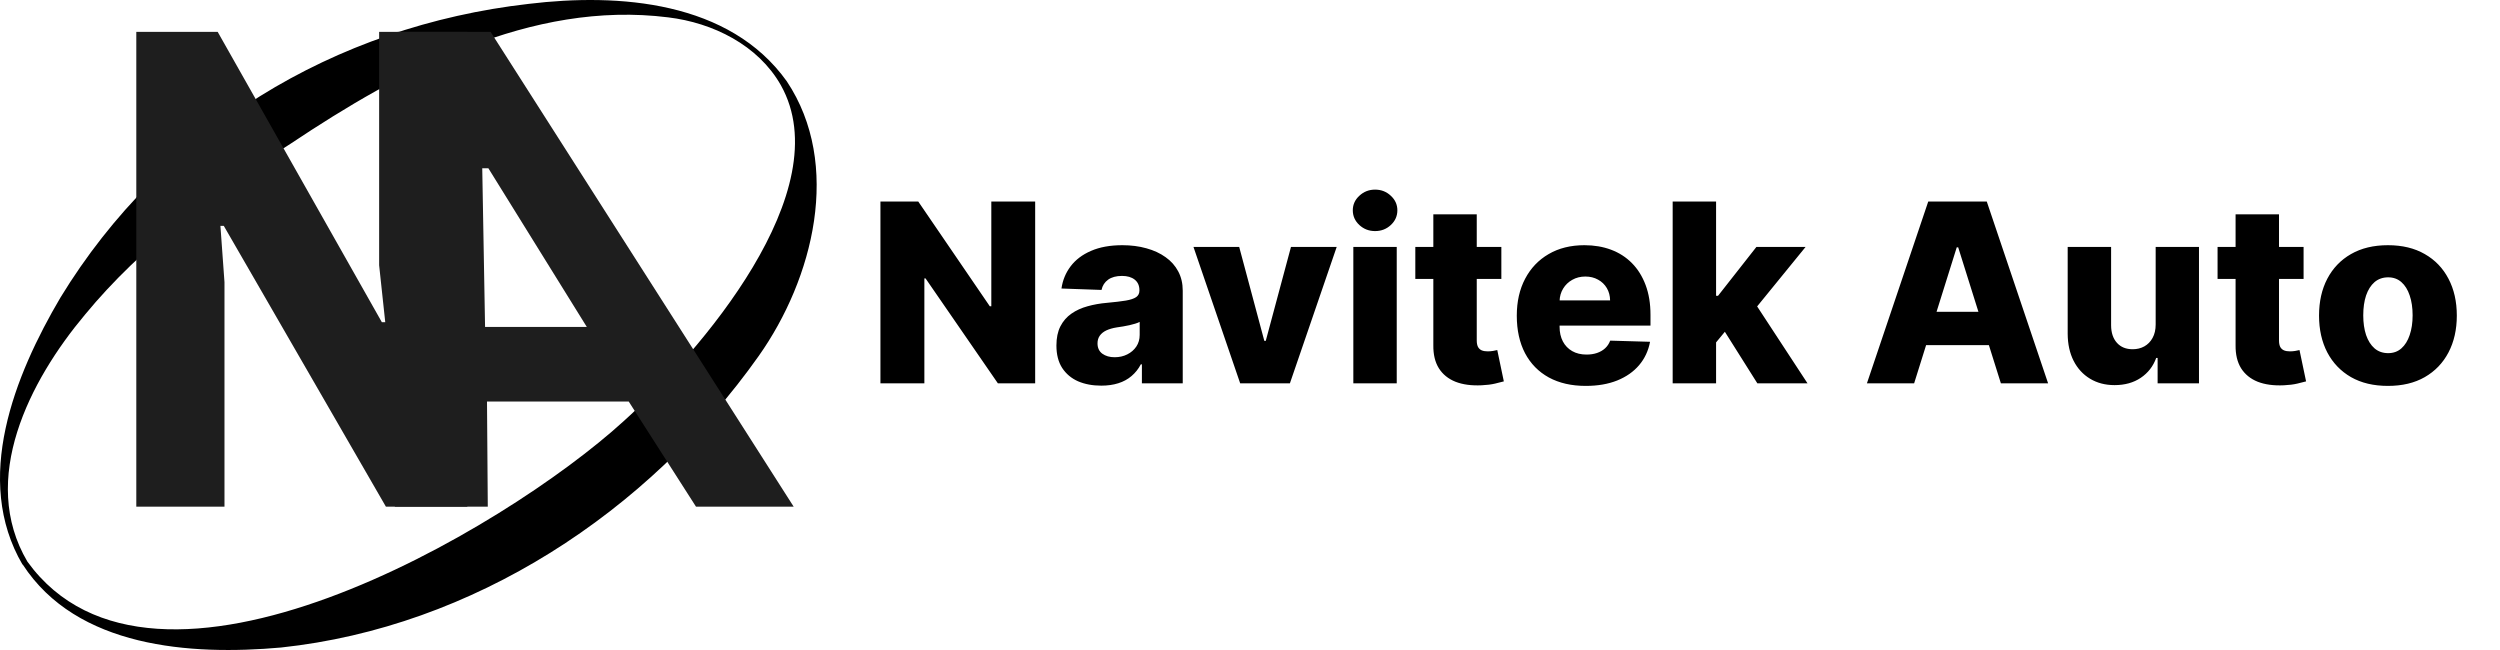
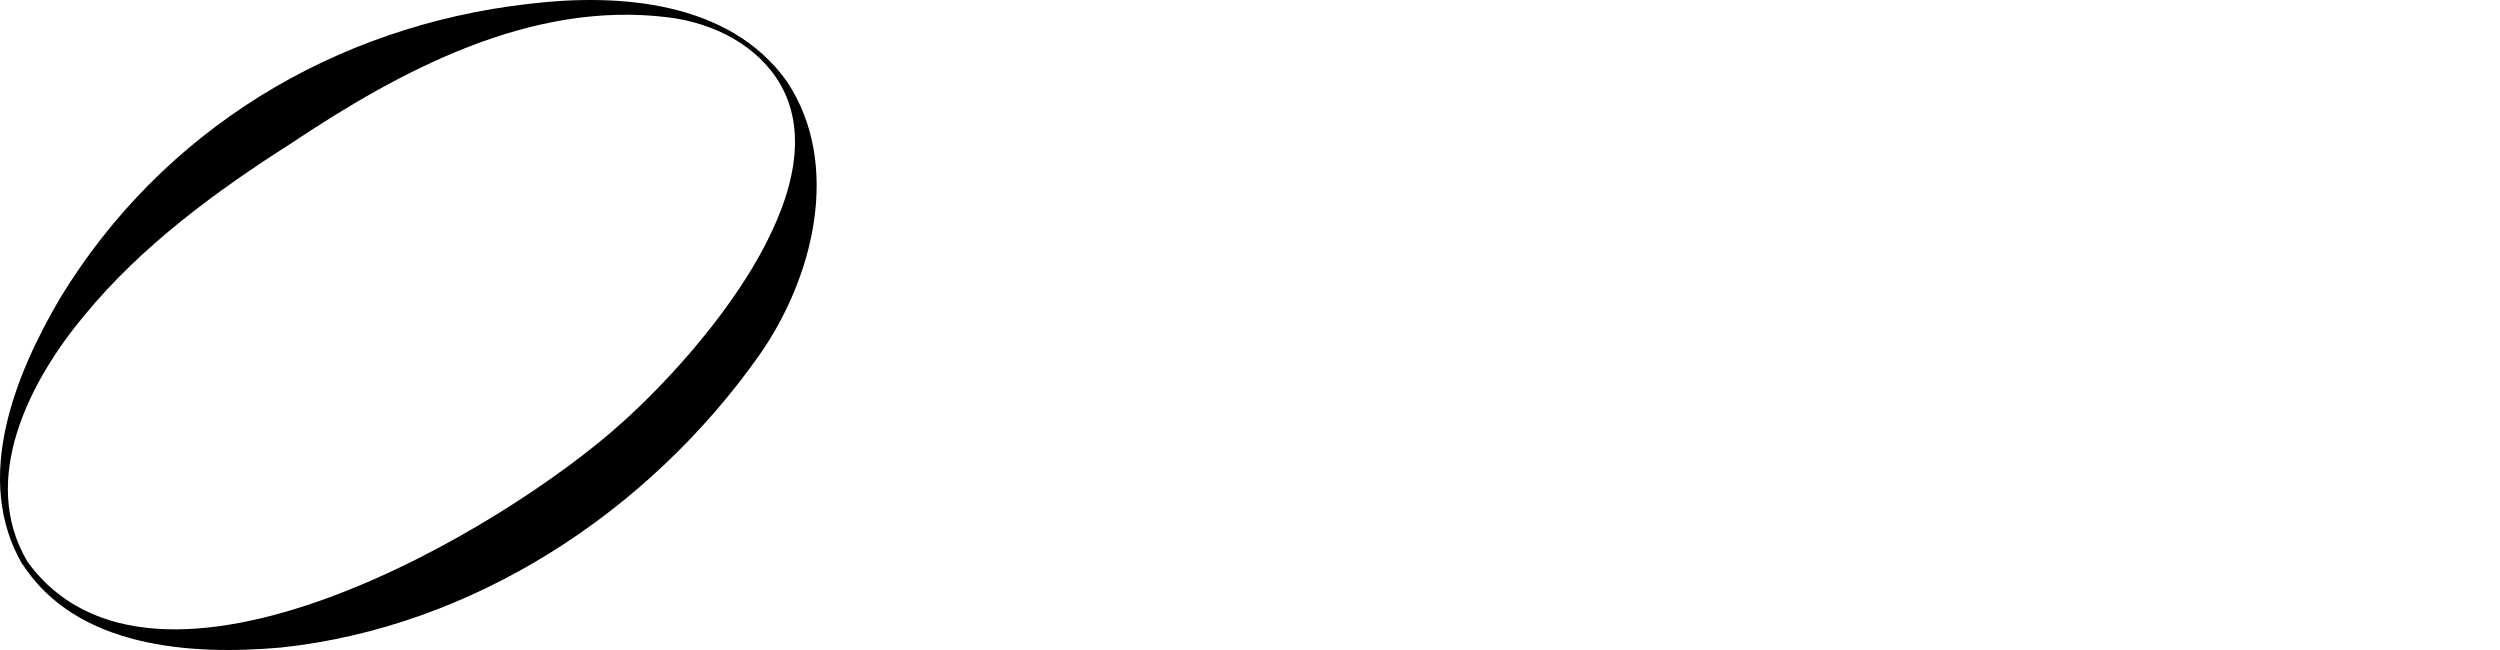
<svg xmlns="http://www.w3.org/2000/svg" width="150" height="39" viewBox="0 0 150 39" fill="none">
  <path d="M1.354 33.881C-1.637 28.775 0.872 22.529 3.626 17.855C9.764 7.799 20.059 1.56 31.724 0.232C37.15 -0.423 43.776 0.07 47.208 4.879C50.532 9.87 48.802 16.722 45.52 21.363C38.886 30.738 28.381 37.624 16.865 38.851C11.425 39.337 4.603 38.865 1.361 33.867L1.354 33.881ZM1.645 33.699C9.242 44.2 30.287 31.776 37.415 25.274C41.959 21.18 50.403 11.434 46.849 5.108C45.486 2.707 42.779 1.365 40.087 1.041C31.853 0.009 24.013 4.231 17.448 8.615C12.965 11.468 8.489 14.759 5.098 18.881C1.788 22.826 -1.278 28.748 1.645 33.699Z" fill="black" />
-   <path d="M13.428 13.553H13.225L13.469 16.931V30.402H8.178V1.914H13.062L22.911 19.332H23.115L22.748 15.914V1.914H28.039V30.402H23.155L13.428 13.553Z" fill="#1E1E1E" />
-   <path d="M37.725 24.094H29.22L29.267 30.402H23.691L23.861 1.914H29.436L47.622 30.402H41.761L37.725 24.094ZM29.104 19.617H35.209L29.301 10.094H28.935L29.104 19.617Z" fill="#1E1E1E" />
-   <path d="M62.11 12.091V23H59.873L55.532 16.704H55.462V23H52.826V12.091H55.095L59.388 18.376H59.479V12.091H62.11ZM66.075 23.139C65.552 23.139 65.089 23.052 64.684 22.878C64.283 22.7 63.965 22.434 63.731 22.078C63.5 21.72 63.385 21.271 63.385 20.731C63.385 20.276 63.464 19.893 63.624 19.58C63.784 19.268 64.004 19.014 64.285 18.819C64.565 18.623 64.888 18.476 65.254 18.376C65.62 18.273 66.011 18.204 66.426 18.169C66.891 18.126 67.266 18.082 67.55 18.035C67.834 17.986 68.04 17.916 68.168 17.828C68.299 17.735 68.365 17.606 68.365 17.439V17.412C68.365 17.139 68.271 16.928 68.083 16.778C67.894 16.629 67.641 16.555 67.321 16.555C66.977 16.555 66.7 16.629 66.49 16.778C66.281 16.928 66.147 17.134 66.091 17.396L63.688 17.311C63.759 16.814 63.942 16.37 64.237 15.979C64.535 15.585 64.943 15.276 65.462 15.053C65.984 14.825 66.611 14.712 67.342 14.712C67.864 14.712 68.345 14.774 68.786 14.898C69.226 15.019 69.61 15.196 69.936 15.431C70.263 15.662 70.515 15.946 70.693 16.283C70.874 16.62 70.964 17.006 70.964 17.439V23H68.514V21.86H68.45C68.305 22.137 68.118 22.371 67.891 22.563C67.667 22.755 67.403 22.899 67.097 22.995C66.795 23.091 66.454 23.139 66.075 23.139ZM66.879 21.434C67.159 21.434 67.412 21.377 67.635 21.264C67.862 21.15 68.044 20.994 68.178 20.795C68.314 20.592 68.381 20.358 68.381 20.092V19.314C68.306 19.353 68.216 19.389 68.109 19.421C68.006 19.452 67.893 19.483 67.768 19.511C67.644 19.539 67.516 19.564 67.385 19.586C67.254 19.607 67.127 19.626 67.007 19.644C66.762 19.683 66.552 19.744 66.378 19.825C66.208 19.907 66.076 20.014 65.984 20.145C65.895 20.273 65.851 20.425 65.851 20.603C65.851 20.873 65.947 21.079 66.138 21.221C66.334 21.363 66.581 21.434 66.879 21.434ZM80.201 14.818L77.394 23H74.411L71.609 14.818H74.352L75.86 20.454H75.945L77.458 14.818H80.201ZM81.2 23V14.818H83.804V23H81.2ZM82.505 13.865C82.139 13.865 81.825 13.744 81.562 13.502C81.299 13.258 81.168 12.963 81.168 12.618C81.168 12.277 81.299 11.986 81.562 11.745C81.825 11.5 82.139 11.377 82.505 11.377C82.874 11.377 83.188 11.5 83.448 11.745C83.71 11.986 83.842 12.277 83.842 12.618C83.842 12.963 83.71 13.258 83.448 13.502C83.188 13.744 82.874 13.865 82.505 13.865ZM90.081 14.818V16.736H84.919V14.818H90.081ZM86 12.858H88.605V20.427C88.605 20.587 88.63 20.717 88.68 20.816C88.733 20.912 88.809 20.981 88.909 21.024C89.008 21.063 89.127 21.082 89.266 21.082C89.365 21.082 89.47 21.073 89.58 21.056C89.694 21.034 89.779 21.017 89.836 21.003L90.23 22.883C90.106 22.918 89.93 22.963 89.702 23.016C89.479 23.069 89.211 23.103 88.898 23.117C88.287 23.146 87.763 23.075 87.327 22.904C86.894 22.73 86.561 22.46 86.331 22.095C86.103 21.729 85.993 21.269 86 20.715V12.858ZM95.146 23.154C94.29 23.154 93.552 22.986 92.93 22.648C92.312 22.308 91.837 21.823 91.503 21.194C91.173 20.562 91.007 19.811 91.007 18.941C91.007 18.096 91.174 17.357 91.508 16.725C91.842 16.09 92.312 15.596 92.92 15.244C93.527 14.889 94.243 14.712 95.066 14.712C95.649 14.712 96.181 14.802 96.664 14.983C97.147 15.164 97.565 15.432 97.916 15.788C98.268 16.143 98.541 16.581 98.737 17.103C98.932 17.622 99.029 18.217 99.029 18.888V19.538H91.918V18.025H96.606C96.602 17.748 96.537 17.501 96.409 17.284C96.281 17.068 96.105 16.899 95.881 16.778C95.661 16.654 95.407 16.592 95.12 16.592C94.829 16.592 94.567 16.658 94.337 16.789C94.106 16.917 93.923 17.093 93.788 17.316C93.653 17.537 93.582 17.787 93.575 18.067V19.607C93.575 19.941 93.641 20.234 93.772 20.486C93.903 20.734 94.09 20.928 94.331 21.066C94.573 21.205 94.86 21.274 95.194 21.274C95.425 21.274 95.635 21.242 95.823 21.178C96.011 21.114 96.173 21.02 96.308 20.896C96.442 20.772 96.544 20.619 96.611 20.438L99.003 20.507C98.903 21.043 98.685 21.51 98.348 21.908C98.014 22.302 97.575 22.609 97.032 22.829C96.489 23.046 95.86 23.154 95.146 23.154ZM102.709 20.853L102.72 17.748H103.082L105.383 14.818H108.334L104.914 19.016H104.227L102.709 20.853ZM100.36 23V12.091H102.965V23H100.36ZM105.441 23L103.3 19.602L105.015 17.753L108.451 23H105.441ZM114.848 23H112.015L115.695 12.091H119.206L122.886 23H120.053L117.491 14.839H117.405L114.848 23ZM114.47 18.707H120.394V20.709H114.47V18.707ZM129.34 19.468V14.818H131.939V23H129.457V21.477H129.372C129.191 21.977 128.882 22.375 128.445 22.67C128.012 22.961 127.488 23.107 126.873 23.107C126.316 23.107 125.826 22.979 125.403 22.723C124.981 22.467 124.652 22.11 124.418 21.652C124.184 21.191 124.065 20.651 124.061 20.033V14.818H126.666V19.522C126.669 19.966 126.786 20.315 127.017 20.571C127.248 20.827 127.562 20.954 127.96 20.954C128.219 20.954 128.452 20.898 128.658 20.784C128.867 20.667 129.033 20.498 129.153 20.278C129.278 20.054 129.34 19.784 129.34 19.468ZM138.215 14.818V16.736H133.054V14.818H138.215ZM134.135 12.858H136.74V20.427C136.74 20.587 136.765 20.717 136.814 20.816C136.868 20.912 136.944 20.981 137.044 21.024C137.143 21.063 137.262 21.082 137.4 21.082C137.5 21.082 137.605 21.073 137.715 21.056C137.828 21.034 137.914 21.017 137.97 21.003L138.365 22.883C138.24 22.918 138.064 22.963 137.837 23.016C137.613 23.069 137.345 23.103 137.033 23.117C136.422 23.146 135.898 23.075 135.461 22.904C135.028 22.73 134.696 22.46 134.465 22.095C134.238 21.729 134.128 21.269 134.135 20.715V12.858ZM143.276 23.154C142.416 23.154 141.678 22.979 141.06 22.627C140.445 22.272 139.971 21.778 139.638 21.146C139.307 20.511 139.142 19.774 139.142 18.936C139.142 18.094 139.307 17.357 139.638 16.725C139.971 16.09 140.445 15.596 141.06 15.244C141.678 14.889 142.416 14.712 143.276 14.712C144.135 14.712 144.872 14.889 145.486 15.244C146.104 15.596 146.578 16.09 146.909 16.725C147.242 17.357 147.409 18.094 147.409 18.936C147.409 19.774 147.242 20.511 146.909 21.146C146.578 21.778 146.104 22.272 145.486 22.627C144.872 22.979 144.135 23.154 143.276 23.154ZM143.292 21.189C143.604 21.189 143.869 21.093 144.085 20.901C144.302 20.709 144.467 20.443 144.581 20.102C144.698 19.761 144.757 19.367 144.757 18.92C144.757 18.465 144.698 18.067 144.581 17.727C144.467 17.386 144.302 17.119 144.085 16.928C143.869 16.736 143.604 16.64 143.292 16.64C142.969 16.64 142.695 16.736 142.471 16.928C142.251 17.119 142.083 17.386 141.965 17.727C141.852 18.067 141.795 18.465 141.795 18.92C141.795 19.367 141.852 19.761 141.965 20.102C142.083 20.443 142.251 20.709 142.471 20.901C142.695 21.093 142.969 21.189 143.292 21.189Z" fill="black" />
</svg>